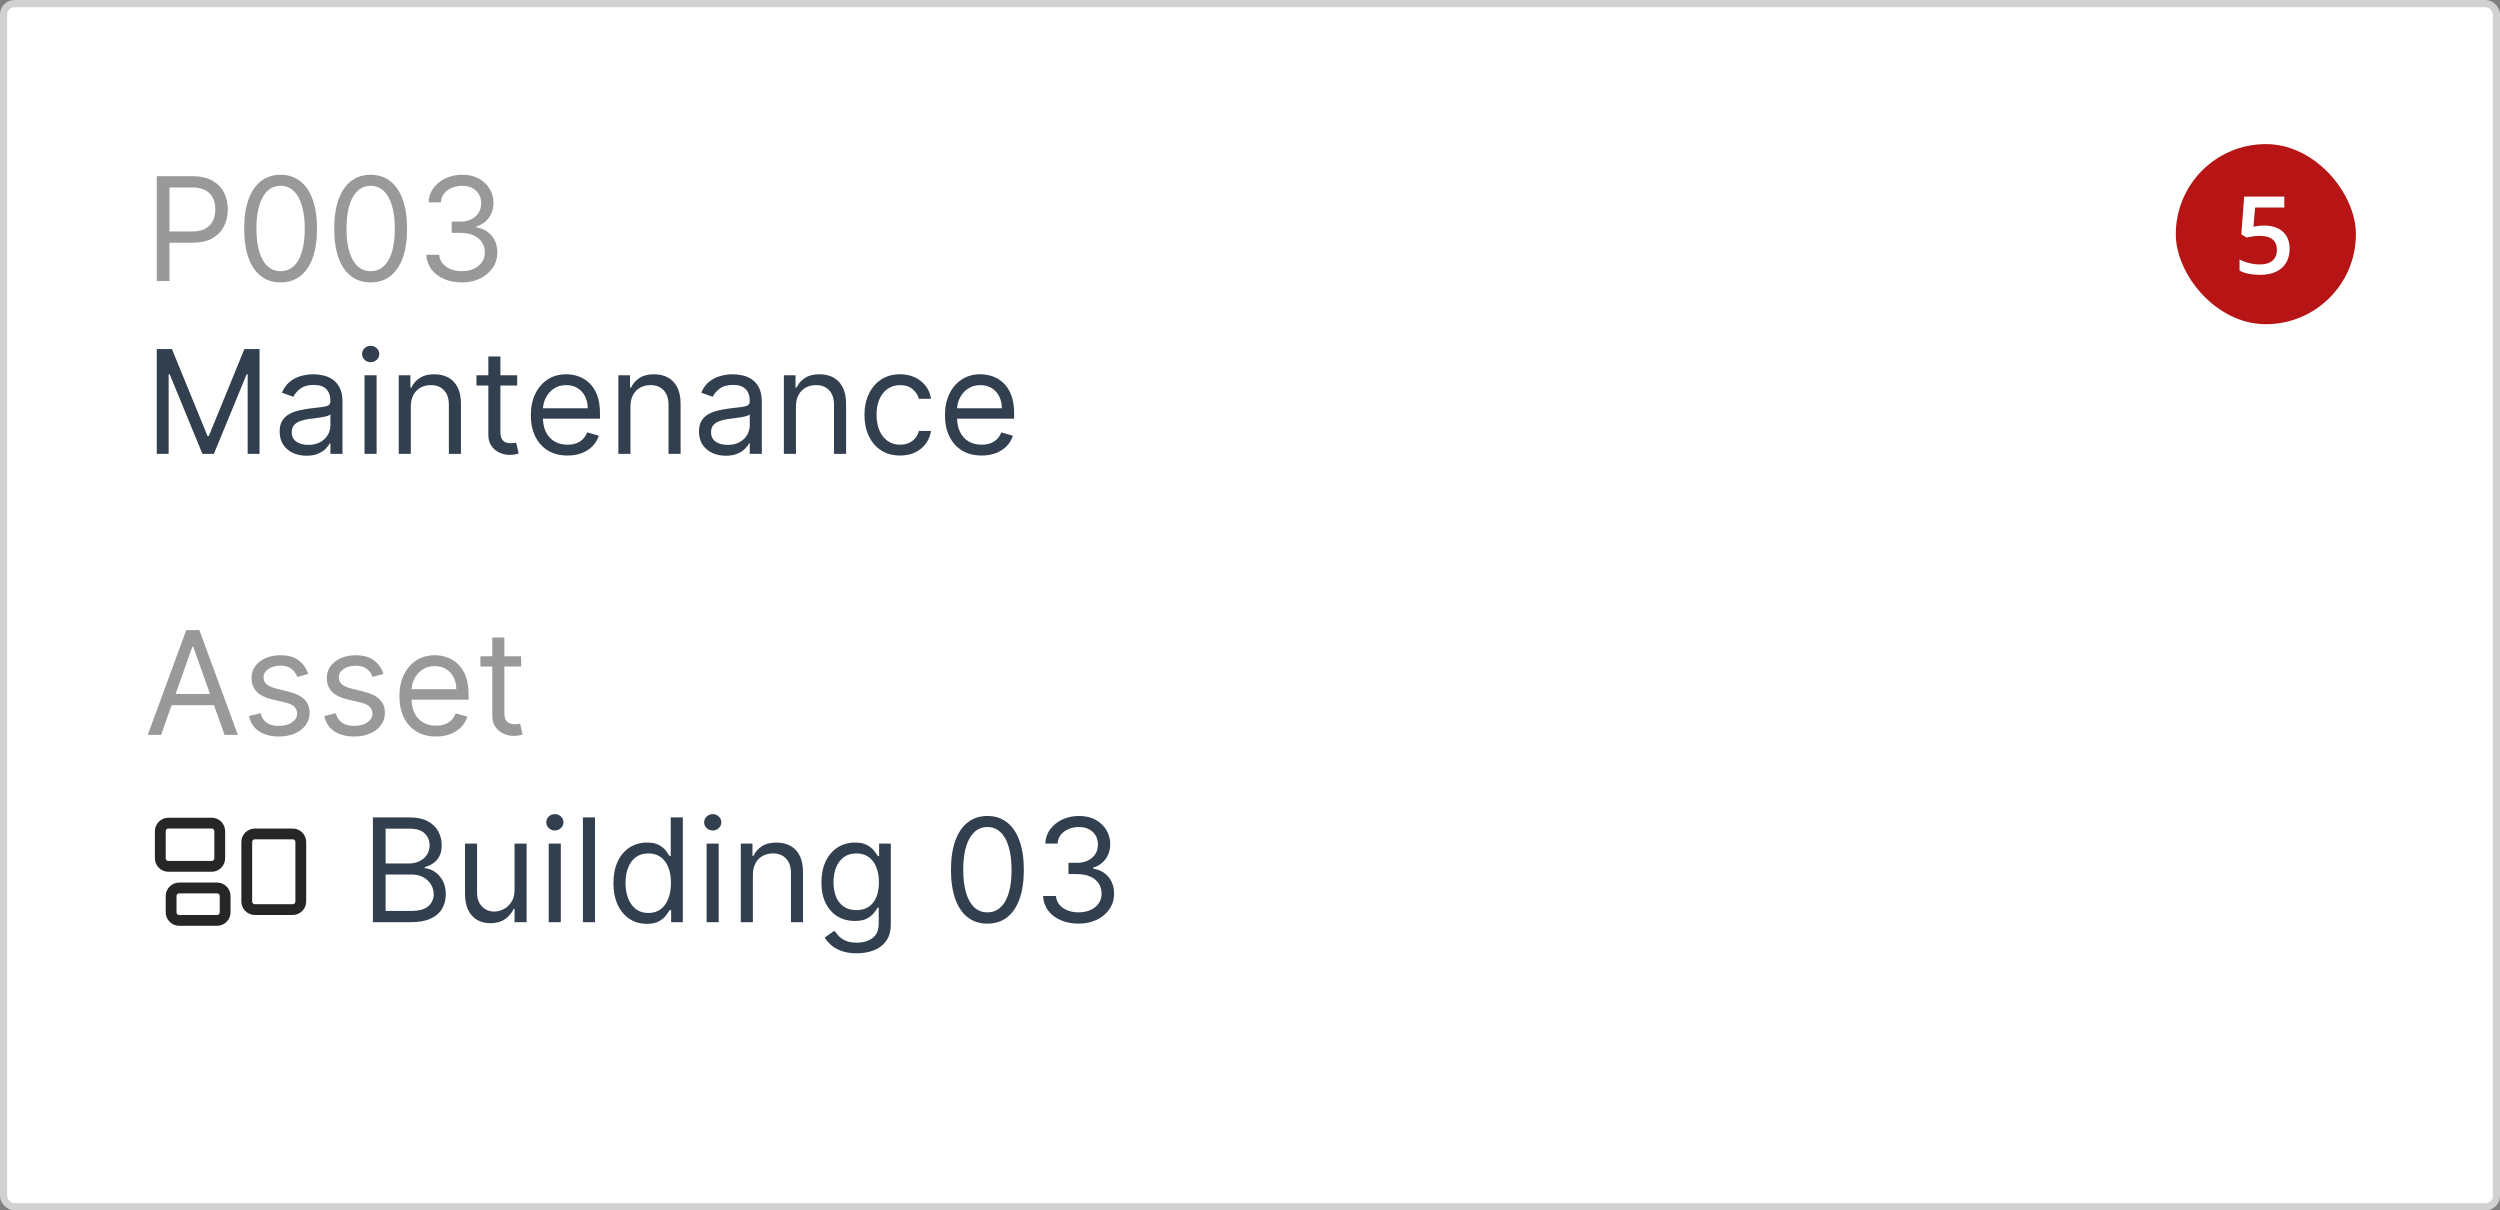
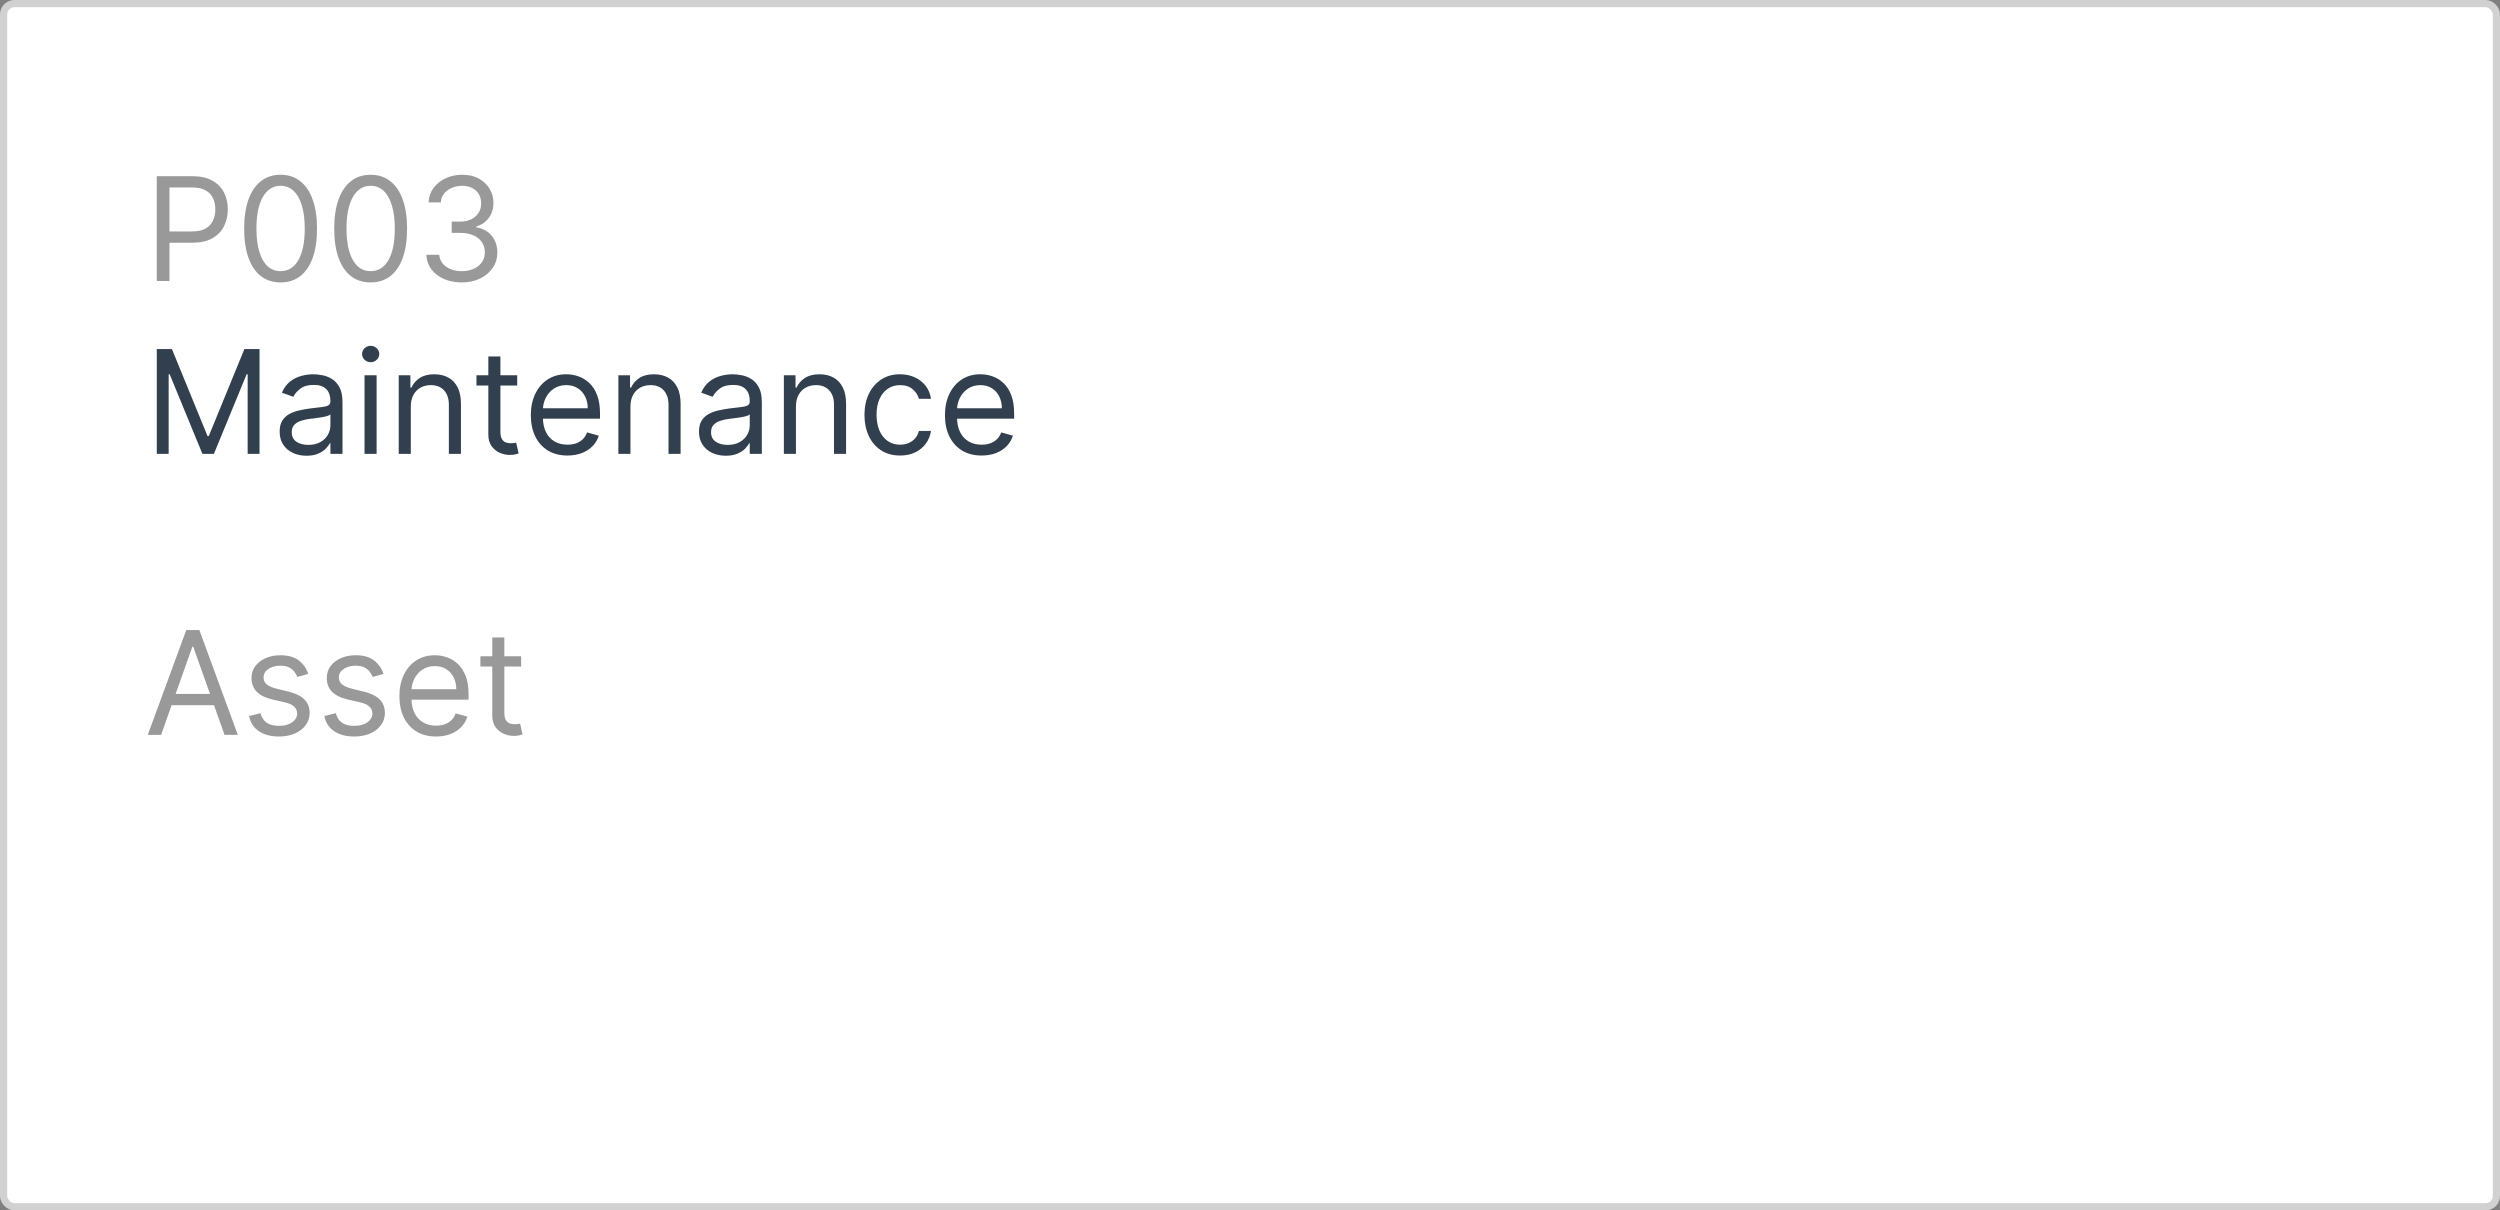
<svg xmlns="http://www.w3.org/2000/svg" width="347" height="168" viewBox="0 0 347 168" fill="none">
  <rect x="0" y="0" width="347" height="168" fill="#808080" stroke="none" />
  <rect x="0.5" y="0.5" width="346" height="167" rx="1.5" fill="white" />
  <rect x="0.5" y="0.5" width="346" height="167" rx="1.5" stroke="#D1D1D1" />
  <path d="M21.761 39V24.454H26.676C27.817 24.454 28.75 24.66 29.474 25.072C30.204 25.48 30.743 26.031 31.094 26.727C31.444 27.423 31.619 28.2 31.619 29.057C31.619 29.914 31.444 30.693 31.094 31.393C30.748 32.094 30.213 32.653 29.489 33.07C28.764 33.481 27.836 33.688 26.704 33.688H23.182V32.125H26.648C27.429 32.125 28.056 31.99 28.53 31.72C29.003 31.45 29.347 31.086 29.56 30.626C29.777 30.162 29.886 29.639 29.886 29.057C29.886 28.474 29.777 27.954 29.56 27.494C29.347 27.035 29.001 26.675 28.523 26.415C28.044 26.15 27.41 26.017 26.619 26.017H23.523V39H21.761ZM38.945 39.199C37.875 39.199 36.964 38.908 36.211 38.325C35.458 37.738 34.883 36.888 34.485 35.776C34.087 34.658 33.889 33.309 33.889 31.727C33.889 30.155 34.087 28.813 34.485 27.7C34.888 26.583 35.465 25.731 36.218 25.143C36.976 24.552 37.885 24.256 38.945 24.256C40.006 24.256 40.913 24.552 41.666 25.143C42.423 25.731 43.001 26.583 43.398 27.7C43.801 28.813 44.002 30.155 44.002 31.727C44.002 33.309 43.803 34.658 43.406 35.776C43.008 36.888 42.432 37.738 41.68 38.325C40.927 38.908 40.015 39.199 38.945 39.199ZM38.945 37.636C40.006 37.636 40.83 37.125 41.417 36.102C42.004 35.08 42.298 33.621 42.298 31.727C42.298 30.468 42.163 29.395 41.893 28.51C41.628 27.625 41.244 26.95 40.742 26.486C40.245 26.022 39.646 25.79 38.945 25.79C37.894 25.79 37.073 26.308 36.481 27.345C35.889 28.377 35.593 29.838 35.593 31.727C35.593 32.987 35.726 34.057 35.991 34.938C36.256 35.818 36.637 36.488 37.134 36.947C37.636 37.407 38.24 37.636 38.945 37.636ZM51.445 39.199C50.375 39.199 49.464 38.908 48.711 38.325C47.958 37.738 47.383 36.888 46.985 35.776C46.587 34.658 46.389 33.309 46.389 31.727C46.389 30.155 46.587 28.813 46.985 27.7C47.388 26.583 47.965 25.731 48.718 25.143C49.476 24.552 50.385 24.256 51.445 24.256C52.506 24.256 53.413 24.552 54.166 25.143C54.923 25.731 55.501 26.583 55.898 27.7C56.301 28.813 56.502 30.155 56.502 31.727C56.502 33.309 56.303 34.658 55.906 35.776C55.508 36.888 54.932 37.738 54.18 38.325C53.427 38.908 52.515 39.199 51.445 39.199ZM51.445 37.636C52.506 37.636 53.33 37.125 53.917 36.102C54.504 35.08 54.798 33.621 54.798 31.727C54.798 30.468 54.663 29.395 54.393 28.51C54.128 27.625 53.744 26.95 53.242 26.486C52.745 26.022 52.146 25.79 51.445 25.79C50.394 25.79 49.573 26.308 48.981 27.345C48.389 28.377 48.093 29.838 48.093 31.727C48.093 32.987 48.226 34.057 48.491 34.938C48.756 35.818 49.137 36.488 49.634 36.947C50.136 37.407 50.74 37.636 51.445 37.636ZM64.116 39.199C63.178 39.199 62.343 39.038 61.609 38.716C60.88 38.394 60.3 37.947 59.869 37.374C59.443 36.796 59.211 36.126 59.173 35.364H60.962C61 35.832 61.161 36.237 61.445 36.578C61.729 36.914 62.101 37.175 62.56 37.359C63.02 37.544 63.529 37.636 64.087 37.636C64.712 37.636 65.266 37.528 65.749 37.31C66.232 37.092 66.611 36.789 66.886 36.401C67.16 36.012 67.298 35.562 67.298 35.051C67.298 34.516 67.165 34.045 66.9 33.638C66.635 33.226 66.246 32.904 65.735 32.672C65.224 32.44 64.599 32.324 63.86 32.324H62.695V30.761H63.86C64.438 30.761 64.944 30.657 65.38 30.449C65.82 30.241 66.164 29.947 66.41 29.568C66.661 29.189 66.786 28.744 66.786 28.233C66.786 27.741 66.677 27.312 66.46 26.947C66.242 26.583 65.934 26.299 65.536 26.095C65.143 25.892 64.679 25.79 64.144 25.79C63.642 25.79 63.169 25.882 62.724 26.067C62.283 26.247 61.923 26.509 61.644 26.855C61.365 27.196 61.213 27.608 61.19 28.091H59.485C59.514 27.329 59.743 26.661 60.174 26.088C60.605 25.51 61.168 25.061 61.864 24.739C62.565 24.417 63.334 24.256 64.173 24.256C65.072 24.256 65.844 24.438 66.488 24.803C67.132 25.162 67.627 25.638 67.972 26.23C68.318 26.822 68.491 27.461 68.491 28.148C68.491 28.967 68.275 29.665 67.844 30.243C67.418 30.82 66.838 31.221 66.104 31.443V31.557C67.023 31.708 67.74 32.099 68.256 32.729C68.772 33.354 69.031 34.128 69.031 35.051C69.031 35.842 68.815 36.552 68.384 37.182C67.958 37.807 67.376 38.299 66.637 38.659C65.898 39.019 65.058 39.199 64.116 39.199Z" fill="#999999" />
  <path d="M21.761 48.455H23.864L28.807 60.528H28.977L33.92 48.455H36.023V63H34.375V51.949H34.233L29.688 63H28.097L23.551 51.949H23.409V63H21.761V48.455ZM42.537 63.256C41.846 63.256 41.219 63.126 40.655 62.865C40.092 62.6 39.644 62.219 39.313 61.722C38.981 61.22 38.816 60.614 38.816 59.903C38.816 59.278 38.939 58.772 39.185 58.383C39.431 57.99 39.76 57.683 40.172 57.46C40.584 57.238 41.039 57.072 41.536 56.963C42.038 56.849 42.542 56.76 43.049 56.693C43.712 56.608 44.249 56.544 44.661 56.501C45.078 56.454 45.381 56.376 45.57 56.267C45.764 56.158 45.861 55.969 45.861 55.699V55.642C45.861 54.941 45.669 54.397 45.286 54.008C44.907 53.62 44.332 53.426 43.56 53.426C42.76 53.426 42.133 53.601 41.678 53.952C41.223 54.302 40.904 54.676 40.719 55.074L39.128 54.506C39.412 53.843 39.791 53.327 40.265 52.957C40.743 52.583 41.264 52.323 41.827 52.176C42.395 52.025 42.954 51.949 43.503 51.949C43.854 51.949 44.256 51.992 44.711 52.077C45.17 52.157 45.613 52.325 46.039 52.581C46.47 52.837 46.827 53.222 47.111 53.739C47.395 54.255 47.537 54.946 47.537 55.812V63H45.861V61.523H45.776C45.662 61.76 45.473 62.013 45.208 62.283C44.943 62.553 44.59 62.782 44.15 62.972C43.709 63.161 43.172 63.256 42.537 63.256ZM42.793 61.75C43.456 61.75 44.015 61.62 44.469 61.359C44.928 61.099 45.274 60.763 45.506 60.351C45.743 59.939 45.861 59.506 45.861 59.051V57.517C45.79 57.602 45.634 57.68 45.392 57.751C45.156 57.818 44.881 57.877 44.569 57.929C44.261 57.976 43.96 58.019 43.666 58.057C43.378 58.09 43.143 58.118 42.963 58.142C42.528 58.199 42.121 58.291 41.742 58.419C41.368 58.542 41.065 58.729 40.833 58.98C40.605 59.226 40.492 59.562 40.492 59.989C40.492 60.571 40.707 61.011 41.138 61.31C41.574 61.603 42.125 61.75 42.793 61.75ZM50.597 63V52.091H52.273V63H50.597ZM51.449 50.273C51.122 50.273 50.84 50.161 50.604 49.939C50.372 49.716 50.256 49.449 50.256 49.136C50.256 48.824 50.372 48.556 50.604 48.334C50.84 48.111 51.122 48 51.449 48C51.776 48 52.055 48.111 52.287 48.334C52.524 48.556 52.642 48.824 52.642 49.136C52.642 49.449 52.524 49.716 52.287 49.939C52.055 50.161 51.776 50.273 51.449 50.273ZM57.019 56.438V63H55.343V52.091H56.962V53.795H57.104C57.36 53.242 57.748 52.796 58.269 52.46C58.79 52.119 59.462 51.949 60.286 51.949C61.025 51.949 61.671 52.1 62.225 52.403C62.779 52.702 63.21 53.156 63.517 53.767C63.825 54.373 63.979 55.14 63.979 56.068V63H62.303V56.182C62.303 55.325 62.08 54.657 61.635 54.179C61.19 53.696 60.579 53.455 59.803 53.455C59.268 53.455 58.79 53.571 58.368 53.803C57.952 54.035 57.623 54.373 57.381 54.818C57.14 55.263 57.019 55.803 57.019 56.438ZM71.786 52.091V53.511H66.133V52.091H71.786ZM67.781 49.477H69.457V59.875C69.457 60.349 69.525 60.704 69.663 60.94C69.805 61.172 69.985 61.329 70.202 61.409C70.425 61.485 70.659 61.523 70.906 61.523C71.09 61.523 71.242 61.513 71.36 61.494C71.478 61.471 71.573 61.452 71.644 61.438L71.985 62.943C71.871 62.986 71.713 63.028 71.509 63.071C71.306 63.118 71.048 63.142 70.735 63.142C70.262 63.142 69.798 63.04 69.343 62.837C68.893 62.633 68.519 62.323 68.221 61.906C67.927 61.49 67.781 60.964 67.781 60.33V49.477ZM78.764 63.227C77.713 63.227 76.806 62.995 76.044 62.531C75.287 62.062 74.702 61.409 74.29 60.571C73.883 59.728 73.679 58.748 73.679 57.631C73.679 56.513 73.883 55.528 74.29 54.676C74.702 53.819 75.275 53.151 76.008 52.673C76.747 52.19 77.609 51.949 78.594 51.949C79.162 51.949 79.723 52.044 80.277 52.233C80.831 52.422 81.335 52.73 81.79 53.156C82.244 53.578 82.606 54.136 82.876 54.832C83.146 55.528 83.281 56.385 83.281 57.403V58.114H74.872V56.665H81.577C81.577 56.049 81.454 55.5 81.207 55.017C80.966 54.534 80.62 54.153 80.171 53.874C79.725 53.594 79.2 53.455 78.594 53.455C77.926 53.455 77.349 53.62 76.861 53.952C76.378 54.278 76.006 54.705 75.746 55.23C75.485 55.756 75.355 56.319 75.355 56.92V57.886C75.355 58.71 75.497 59.409 75.781 59.981C76.07 60.55 76.47 60.983 76.981 61.281C77.493 61.575 78.087 61.722 78.764 61.722C79.204 61.722 79.602 61.66 79.957 61.537C80.317 61.409 80.627 61.22 80.888 60.969C81.148 60.713 81.349 60.396 81.492 60.017L83.111 60.472C82.94 61.021 82.654 61.504 82.251 61.92C81.849 62.332 81.352 62.654 80.76 62.886C80.168 63.114 79.503 63.227 78.764 63.227ZM87.507 56.438V63H85.831V52.091H87.45V53.795H87.592C87.848 53.242 88.236 52.796 88.757 52.46C89.278 52.119 89.95 51.949 90.774 51.949C91.513 51.949 92.159 52.1 92.713 52.403C93.267 52.702 93.698 53.156 94.006 53.767C94.313 54.373 94.467 55.14 94.467 56.068V63H92.791V56.182C92.791 55.325 92.569 54.657 92.124 54.179C91.678 53.696 91.068 53.455 90.291 53.455C89.756 53.455 89.278 53.571 88.856 53.803C88.44 54.035 88.111 54.373 87.869 54.818C87.628 55.263 87.507 55.803 87.507 56.438ZM100.74 63.256C100.049 63.256 99.422 63.126 98.858 62.865C98.295 62.6 97.847 62.219 97.516 61.722C97.184 61.22 97.019 60.614 97.019 59.903C97.019 59.278 97.142 58.772 97.388 58.383C97.634 57.99 97.963 57.683 98.375 57.46C98.787 57.238 99.242 57.072 99.739 56.963C100.241 56.849 100.745 56.76 101.252 56.693C101.915 56.608 102.452 56.544 102.864 56.501C103.281 56.454 103.584 56.376 103.773 56.267C103.967 56.158 104.064 55.969 104.064 55.699V55.642C104.064 54.941 103.873 54.397 103.489 54.008C103.11 53.62 102.535 53.426 101.763 53.426C100.963 53.426 100.336 53.601 99.881 53.952C99.427 54.302 99.107 54.676 98.922 55.074L97.331 54.506C97.615 53.843 97.994 53.327 98.468 52.957C98.946 52.583 99.467 52.323 100.03 52.176C100.598 52.025 101.157 51.949 101.706 51.949C102.057 51.949 102.459 51.992 102.914 52.077C103.373 52.157 103.816 52.325 104.242 52.581C104.673 52.837 105.03 53.222 105.314 53.739C105.598 54.255 105.74 54.946 105.74 55.812V63H104.064V61.523H103.979C103.865 61.76 103.676 62.013 103.411 62.283C103.146 62.553 102.793 62.782 102.353 62.972C101.912 63.161 101.375 63.256 100.74 63.256ZM100.996 61.75C101.659 61.75 102.218 61.62 102.672 61.359C103.132 61.099 103.477 60.763 103.709 60.351C103.946 59.939 104.064 59.506 104.064 59.051V57.517C103.993 57.602 103.837 57.68 103.596 57.751C103.359 57.818 103.084 57.877 102.772 57.929C102.464 57.976 102.163 58.019 101.87 58.057C101.581 58.09 101.346 58.118 101.167 58.142C100.731 58.199 100.324 58.291 99.945 58.419C99.571 58.542 99.268 58.729 99.036 58.98C98.809 59.226 98.695 59.562 98.695 59.989C98.695 60.571 98.91 61.011 99.341 61.31C99.777 61.603 100.328 61.75 100.996 61.75ZM110.476 56.438V63H108.8V52.091H110.419V53.795H110.561C110.817 53.242 111.205 52.796 111.726 52.46C112.247 52.119 112.919 51.949 113.743 51.949C114.482 51.949 115.128 52.1 115.682 52.403C116.236 52.702 116.667 53.156 116.974 53.767C117.282 54.373 117.436 55.14 117.436 56.068V63H115.76V56.182C115.76 55.325 115.537 54.657 115.092 54.179C114.647 53.696 114.036 53.455 113.26 53.455C112.725 53.455 112.247 53.571 111.825 53.803C111.409 54.035 111.08 54.373 110.838 54.818C110.597 55.263 110.476 55.803 110.476 56.438ZM124.931 63.227C123.908 63.227 123.027 62.986 122.289 62.503C121.55 62.02 120.982 61.355 120.584 60.507C120.186 59.66 119.988 58.691 119.988 57.602C119.988 56.494 120.191 55.517 120.598 54.669C121.01 53.817 121.583 53.151 122.317 52.673C123.056 52.19 123.917 51.949 124.902 51.949C125.669 51.949 126.361 52.091 126.976 52.375C127.592 52.659 128.096 53.057 128.489 53.568C128.882 54.08 129.126 54.676 129.221 55.358H127.544C127.417 54.861 127.132 54.42 126.692 54.037C126.257 53.649 125.669 53.455 124.931 53.455C124.277 53.455 123.704 53.625 123.212 53.966C122.724 54.302 122.343 54.778 122.069 55.394C121.799 56.004 121.664 56.722 121.664 57.545C121.664 58.388 121.796 59.122 122.061 59.747C122.331 60.372 122.71 60.858 123.198 61.203C123.69 61.549 124.268 61.722 124.931 61.722C125.366 61.722 125.762 61.646 126.117 61.494C126.472 61.343 126.773 61.125 127.019 60.841C127.265 60.557 127.44 60.216 127.544 59.818H129.221C129.126 60.462 128.891 61.042 128.517 61.558C128.148 62.07 127.658 62.477 127.047 62.78C126.441 63.078 125.736 63.227 124.931 63.227ZM136.245 63.227C135.194 63.227 134.287 62.995 133.525 62.531C132.767 62.062 132.182 61.409 131.77 60.571C131.363 59.728 131.159 58.748 131.159 57.631C131.159 56.513 131.363 55.528 131.77 54.676C132.182 53.819 132.755 53.151 133.489 52.673C134.228 52.19 135.089 51.949 136.074 51.949C136.642 51.949 137.203 52.044 137.757 52.233C138.311 52.422 138.816 52.73 139.27 53.156C139.725 53.578 140.087 54.136 140.357 54.832C140.627 55.528 140.762 56.385 140.762 57.403V58.114H132.353V56.665H139.057C139.057 56.049 138.934 55.5 138.688 55.017C138.446 54.534 138.101 54.153 137.651 53.874C137.206 53.594 136.68 53.455 136.074 53.455C135.407 53.455 134.829 53.62 134.341 53.952C133.858 54.278 133.487 54.705 133.226 55.23C132.966 55.756 132.836 56.319 132.836 56.92V57.886C132.836 58.71 132.978 59.409 133.262 59.981C133.551 60.55 133.951 60.983 134.462 61.281C134.973 61.575 135.568 61.722 136.245 61.722C136.685 61.722 137.083 61.66 137.438 61.537C137.798 61.409 138.108 61.22 138.368 60.969C138.629 60.713 138.83 60.396 138.972 60.017L140.591 60.472C140.421 61.021 140.134 61.504 139.732 61.92C139.329 62.332 138.832 62.654 138.24 62.886C137.649 63.114 136.983 63.227 136.245 63.227Z" fill="#323F4E" />
-   <rect x="302" y="20" width="25" height="25" rx="12.5" fill="#B71515" />
-   <path d="M314.314 31.306C315.002 31.306 315.608 31.43 316.13 31.679C316.658 31.923 317.068 32.285 317.361 32.763C317.654 33.237 317.8 33.818 317.8 34.506C317.8 35.258 317.642 35.908 317.324 36.455C317.007 36.997 316.541 37.414 315.925 37.707C315.31 38 314.561 38.147 313.677 38.147C313.115 38.147 312.59 38.098 312.102 38C311.619 37.902 311.201 37.756 310.85 37.56V36.008C311.216 36.213 311.655 36.381 312.168 36.513C312.681 36.64 313.171 36.704 313.64 36.704C314.138 36.704 314.565 36.63 314.922 36.484C315.278 36.337 315.552 36.113 315.742 35.81C315.938 35.507 316.035 35.124 316.035 34.66C316.035 34.045 315.837 33.571 315.442 33.239C315.051 32.902 314.438 32.734 313.604 32.734C313.311 32.734 312.998 32.761 312.666 32.815C312.339 32.863 312.065 32.917 311.846 32.976L311.091 32.529L311.494 27.292H317.061V28.808H313.01L312.776 31.474C312.952 31.435 313.162 31.398 313.406 31.364C313.65 31.325 313.953 31.306 314.314 31.306Z" fill="white" />
  <path d="M22.358 102H20.511L25.852 87.454H27.671L33.011 102H31.165L26.818 89.756H26.704L22.358 102ZM23.04 96.318H30.483V97.881H23.04V96.318ZM42.777 93.534L41.271 93.96C41.177 93.709 41.037 93.465 40.852 93.229C40.672 92.987 40.426 92.788 40.114 92.632C39.801 92.476 39.401 92.398 38.913 92.398C38.246 92.398 37.689 92.552 37.244 92.859C36.804 93.162 36.584 93.548 36.584 94.017C36.584 94.434 36.735 94.763 37.038 95.004C37.341 95.246 37.815 95.447 38.459 95.608L40.078 96.006C41.053 96.242 41.78 96.605 42.258 97.092C42.737 97.575 42.976 98.198 42.976 98.96C42.976 99.585 42.796 100.144 42.436 100.636C42.081 101.129 41.584 101.517 40.945 101.801C40.305 102.085 39.562 102.227 38.715 102.227C37.602 102.227 36.681 101.986 35.952 101.503C35.222 101.02 34.761 100.314 34.567 99.386L36.158 98.989C36.309 99.576 36.596 100.016 37.017 100.31C37.443 100.603 37.999 100.75 38.686 100.75C39.467 100.75 40.088 100.584 40.547 100.253C41.011 99.917 41.243 99.514 41.243 99.046C41.243 98.667 41.11 98.349 40.845 98.094C40.58 97.833 40.173 97.639 39.624 97.511L37.805 97.085C36.806 96.849 36.072 96.481 35.604 95.984C35.14 95.483 34.908 94.855 34.908 94.102C34.908 93.487 35.081 92.942 35.426 92.469C35.776 91.995 36.252 91.624 36.854 91.354C37.46 91.084 38.146 90.949 38.913 90.949C39.993 90.949 40.84 91.186 41.456 91.659C42.076 92.133 42.517 92.758 42.777 93.534ZM53.226 93.534L51.721 93.96C51.626 93.709 51.486 93.465 51.301 93.229C51.122 92.987 50.875 92.788 50.563 92.632C50.25 92.476 49.85 92.398 49.363 92.398C48.695 92.398 48.139 92.552 47.694 92.859C47.253 93.162 47.033 93.548 47.033 94.017C47.033 94.434 47.184 94.763 47.488 95.004C47.791 95.246 48.264 95.447 48.908 95.608L50.527 96.006C51.503 96.242 52.23 96.605 52.708 97.092C53.186 97.575 53.425 98.198 53.425 98.96C53.425 99.585 53.245 100.144 52.885 100.636C52.53 101.129 52.033 101.517 51.394 101.801C50.755 102.085 50.011 102.227 49.164 102.227C48.051 102.227 47.13 101.986 46.401 101.503C45.672 101.02 45.21 100.314 45.016 99.386L46.607 98.989C46.758 99.576 47.045 100.016 47.466 100.31C47.892 100.603 48.449 100.75 49.135 100.75C49.916 100.75 50.537 100.584 50.996 100.253C51.46 99.917 51.692 99.514 51.692 99.046C51.692 98.667 51.559 98.349 51.294 98.094C51.029 97.833 50.622 97.639 50.073 97.511L48.255 97.085C47.256 96.849 46.522 96.481 46.053 95.984C45.589 95.483 45.357 94.855 45.357 94.102C45.357 93.487 45.53 92.942 45.875 92.469C46.226 91.995 46.702 91.624 47.303 91.354C47.909 91.084 48.596 90.949 49.363 90.949C50.442 90.949 51.29 91.186 51.905 91.659C52.525 92.133 52.966 92.758 53.226 93.534ZM60.522 102.227C59.471 102.227 58.564 101.995 57.802 101.531C57.044 101.062 56.459 100.409 56.048 99.571C55.64 98.728 55.437 97.748 55.437 96.631C55.437 95.513 55.64 94.528 56.048 93.676C56.459 92.819 57.032 92.151 57.766 91.673C58.505 91.19 59.367 90.949 60.352 90.949C60.92 90.949 61.481 91.044 62.035 91.233C62.589 91.422 63.093 91.73 63.548 92.156C64.002 92.578 64.364 93.136 64.634 93.832C64.904 94.528 65.039 95.385 65.039 96.403V97.114H56.63V95.665H63.334C63.334 95.049 63.211 94.5 62.965 94.017C62.724 93.534 62.378 93.153 61.928 92.874C61.483 92.594 60.958 92.454 60.352 92.454C59.684 92.454 59.106 92.62 58.619 92.952C58.136 93.278 57.764 93.704 57.504 94.23C57.243 94.756 57.113 95.319 57.113 95.921V96.886C57.113 97.71 57.255 98.409 57.539 98.981C57.828 99.55 58.228 99.983 58.739 100.281C59.251 100.575 59.845 100.722 60.522 100.722C60.962 100.722 61.36 100.66 61.715 100.537C62.075 100.409 62.385 100.22 62.646 99.969C62.906 99.713 63.107 99.396 63.249 99.017L64.869 99.472C64.698 100.021 64.412 100.504 64.009 100.92C63.607 101.332 63.11 101.654 62.518 101.886C61.926 102.114 61.261 102.227 60.522 102.227ZM72.333 91.091V92.511H66.68V91.091H72.333ZM68.327 88.477H70.004V98.875C70.004 99.349 70.072 99.704 70.21 99.94C70.352 100.172 70.531 100.329 70.749 100.409C70.972 100.485 71.206 100.523 71.452 100.523C71.637 100.523 71.789 100.513 71.907 100.494C72.025 100.471 72.12 100.452 72.191 100.438L72.532 101.943C72.418 101.986 72.26 102.028 72.056 102.071C71.853 102.118 71.594 102.142 71.282 102.142C70.808 102.142 70.344 102.04 69.89 101.837C69.44 101.633 69.066 101.323 68.768 100.906C68.474 100.49 68.327 99.964 68.327 99.329V88.477Z" fill="#999999" />
-   <path d="M22.25 115.375C22.25 114.754 22.754 114.25 23.375 114.25H29.375C29.996 114.25 30.5 114.754 30.5 115.375V119.125C30.5 119.746 29.996 120.25 29.375 120.25H23.375C23.077 120.25 22.791 120.131 22.579 119.92C22.369 119.71 22.25 119.423 22.25 119.125V115.375ZM34.25 116.875C34.25 116.254 34.754 115.75 35.375 115.75H40.625C41.246 115.75 41.75 116.254 41.75 116.875V125.125C41.75 125.746 41.246 126.25 40.625 126.25H35.375C35.077 126.25 34.791 126.131 34.58 125.92C34.368 125.71 34.25 125.423 34.25 125.125V116.875ZM23.75 124.375C23.75 123.754 24.254 123.25 24.875 123.25H30.125C30.746 123.25 31.25 123.754 31.25 124.375V126.625C31.25 127.246 30.746 127.75 30.125 127.75H24.875C24.577 127.75 24.291 127.631 24.079 127.42C23.869 127.21 23.75 126.923 23.75 126.625V124.375Z" stroke="#262626" stroke-width="1.5" stroke-linecap="round" stroke-linejoin="round" />
-   <path d="M51.761 128V113.455H56.847C57.86 113.455 58.696 113.63 59.354 113.98C60.012 114.326 60.502 114.792 60.824 115.379C61.146 115.962 61.307 116.608 61.307 117.318C61.307 117.943 61.196 118.459 60.973 118.866C60.755 119.274 60.466 119.596 60.106 119.832C59.751 120.069 59.365 120.244 58.949 120.358V120.5C59.394 120.528 59.841 120.685 60.291 120.969C60.741 121.253 61.117 121.66 61.42 122.19C61.724 122.721 61.875 123.369 61.875 124.136C61.875 124.866 61.709 125.521 61.378 126.104C61.046 126.686 60.523 127.148 59.808 127.489C59.093 127.83 58.163 128 57.017 128H51.761ZM53.523 126.438H57.017C58.168 126.438 58.984 126.215 59.467 125.77C59.955 125.32 60.199 124.776 60.199 124.136C60.199 123.644 60.073 123.189 59.822 122.773C59.572 122.351 59.214 122.015 58.75 121.764C58.286 121.509 57.737 121.381 57.102 121.381H53.523V126.438ZM53.523 119.847H56.79C57.32 119.847 57.798 119.742 58.224 119.534C58.655 119.326 58.996 119.032 59.247 118.653C59.503 118.275 59.631 117.83 59.631 117.318C59.631 116.679 59.408 116.137 58.963 115.692C58.518 115.242 57.812 115.017 56.847 115.017H53.523V119.847ZM71.417 123.54V117.091H73.093V128H71.417V126.153H71.303C71.048 126.707 70.65 127.179 70.11 127.567C69.57 127.95 68.888 128.142 68.065 128.142C67.383 128.142 66.777 127.993 66.246 127.695C65.716 127.392 65.299 126.937 64.996 126.331C64.693 125.72 64.542 124.951 64.542 124.023V117.091H66.218V123.909C66.218 124.705 66.441 125.339 66.886 125.812C67.335 126.286 67.908 126.523 68.604 126.523C69.021 126.523 69.445 126.416 69.876 126.203C70.311 125.99 70.676 125.663 70.969 125.223C71.268 124.783 71.417 124.222 71.417 123.54ZM76.163 128V117.091H77.839V128H76.163ZM77.015 115.273C76.689 115.273 76.407 115.161 76.17 114.939C75.938 114.716 75.822 114.449 75.822 114.136C75.822 113.824 75.938 113.556 76.17 113.334C76.407 113.111 76.689 113 77.015 113C77.342 113 77.621 113.111 77.853 113.334C78.09 113.556 78.209 113.824 78.209 114.136C78.209 114.449 78.09 114.716 77.853 114.939C77.621 115.161 77.342 115.273 77.015 115.273ZM82.585 113.455V128H80.909V113.455H82.585ZM89.775 128.227C88.865 128.227 88.063 127.998 87.367 127.538C86.671 127.074 86.126 126.421 85.733 125.578C85.34 124.731 85.144 123.729 85.144 122.574C85.144 121.428 85.34 120.434 85.733 119.591C86.126 118.748 86.673 118.097 87.374 117.638C88.075 117.179 88.884 116.949 89.803 116.949C90.513 116.949 91.074 117.067 91.486 117.304C91.903 117.536 92.22 117.801 92.438 118.099C92.66 118.393 92.833 118.634 92.956 118.824H93.098V113.455H94.775V128H93.155V126.324H92.956C92.833 126.523 92.658 126.774 92.431 127.077C92.204 127.375 91.879 127.643 91.458 127.879C91.036 128.111 90.475 128.227 89.775 128.227ZM90.002 126.722C90.674 126.722 91.242 126.546 91.706 126.196C92.17 125.841 92.523 125.351 92.765 124.726C93.006 124.096 93.127 123.369 93.127 122.545C93.127 121.731 93.008 121.018 92.772 120.408C92.535 119.792 92.184 119.314 91.721 118.973C91.257 118.627 90.684 118.455 90.002 118.455C89.291 118.455 88.7 118.637 88.226 119.001C87.757 119.361 87.405 119.851 87.168 120.472C86.936 121.087 86.82 121.778 86.82 122.545C86.82 123.322 86.938 124.027 87.175 124.662C87.416 125.292 87.772 125.794 88.24 126.168C88.714 126.537 89.301 126.722 90.002 126.722ZM98.077 128V117.091H99.753V128H98.077ZM98.929 115.273C98.603 115.273 98.321 115.161 98.084 114.939C97.852 114.716 97.736 114.449 97.736 114.136C97.736 113.824 97.852 113.556 98.084 113.334C98.321 113.111 98.603 113 98.929 113C99.256 113 99.535 113.111 99.767 113.334C100.004 113.556 100.123 113.824 100.123 114.136C100.123 114.449 100.004 114.716 99.767 114.939C99.535 115.161 99.256 115.273 98.929 115.273ZM104.499 121.438V128H102.823V117.091H104.442V118.795H104.585C104.84 118.241 105.228 117.796 105.749 117.46C106.27 117.119 106.942 116.949 107.766 116.949C108.505 116.949 109.151 117.1 109.705 117.403C110.259 117.702 110.69 118.156 110.998 118.767C111.306 119.373 111.46 120.14 111.46 121.068V128H109.783V121.182C109.783 120.325 109.561 119.657 109.116 119.179C108.671 118.696 108.06 118.455 107.283 118.455C106.748 118.455 106.27 118.571 105.849 118.803C105.432 119.035 105.103 119.373 104.862 119.818C104.62 120.263 104.499 120.803 104.499 121.438ZM118.926 132.318C118.116 132.318 117.42 132.214 116.838 132.006C116.255 131.802 115.77 131.532 115.382 131.196C114.998 130.865 114.693 130.509 114.466 130.131L115.801 129.193C115.952 129.392 116.144 129.619 116.376 129.875C116.608 130.135 116.925 130.36 117.328 130.55C117.735 130.744 118.268 130.841 118.926 130.841C119.806 130.841 120.533 130.628 121.106 130.202C121.679 129.776 121.966 129.108 121.966 128.199V125.983H121.824C121.7 126.182 121.525 126.428 121.298 126.722C121.075 127.01 120.753 127.268 120.332 127.496C119.915 127.718 119.352 127.83 118.642 127.83C117.761 127.83 116.97 127.621 116.27 127.205C115.574 126.788 115.022 126.182 114.615 125.386C114.212 124.591 114.011 123.625 114.011 122.489C114.011 121.371 114.208 120.398 114.6 119.57C114.993 118.736 115.54 118.092 116.241 117.638C116.942 117.179 117.752 116.949 118.67 116.949C119.38 116.949 119.944 117.067 120.36 117.304C120.782 117.536 121.104 117.801 121.326 118.099C121.554 118.393 121.729 118.634 121.852 118.824H122.022V117.091H123.642V128.312C123.642 129.25 123.429 130.012 123.002 130.599C122.581 131.191 122.013 131.625 121.298 131.899C120.588 132.179 119.797 132.318 118.926 132.318ZM118.869 126.324C119.541 126.324 120.109 126.17 120.574 125.862C121.038 125.554 121.39 125.112 121.632 124.534C121.873 123.956 121.994 123.265 121.994 122.46C121.994 121.674 121.876 120.981 121.639 120.379C121.402 119.778 121.052 119.307 120.588 118.966C120.124 118.625 119.551 118.455 118.869 118.455C118.159 118.455 117.567 118.634 117.093 118.994C116.625 119.354 116.272 119.837 116.035 120.443C115.803 121.049 115.687 121.722 115.687 122.46C115.687 123.218 115.806 123.888 116.042 124.47C116.284 125.048 116.639 125.502 117.108 125.834C117.581 126.161 118.168 126.324 118.869 126.324ZM137.051 128.199C135.981 128.199 135.069 127.908 134.316 127.325C133.564 126.738 132.988 125.888 132.591 124.776C132.193 123.658 131.994 122.309 131.994 120.727C131.994 119.155 132.193 117.813 132.591 116.7C132.993 115.583 133.571 114.731 134.324 114.143C135.081 113.552 135.99 113.256 137.051 113.256C138.111 113.256 139.018 113.552 139.771 114.143C140.529 114.731 141.106 115.583 141.504 116.7C141.906 117.813 142.108 119.155 142.108 120.727C142.108 122.309 141.909 123.658 141.511 124.776C141.113 125.888 140.538 126.738 139.785 127.325C139.032 127.908 138.121 128.199 137.051 128.199ZM137.051 126.636C138.111 126.636 138.935 126.125 139.522 125.102C140.109 124.08 140.403 122.621 140.403 120.727C140.403 119.468 140.268 118.395 139.998 117.51C139.733 116.625 139.35 115.95 138.848 115.486C138.35 115.022 137.752 114.79 137.051 114.79C136 114.79 135.178 115.308 134.586 116.345C133.994 117.377 133.699 118.838 133.699 120.727C133.699 121.987 133.831 123.057 134.096 123.938C134.361 124.818 134.743 125.488 135.24 125.947C135.742 126.407 136.345 126.636 137.051 126.636ZM149.721 128.199C148.784 128.199 147.948 128.038 147.214 127.716C146.485 127.394 145.905 126.946 145.474 126.374C145.048 125.796 144.816 125.126 144.778 124.364H146.568C146.606 124.832 146.767 125.237 147.051 125.578C147.335 125.914 147.707 126.175 148.166 126.359C148.625 126.544 149.134 126.636 149.693 126.636C150.318 126.636 150.872 126.527 151.355 126.31C151.838 126.092 152.217 125.789 152.491 125.401C152.766 125.012 152.903 124.562 152.903 124.051C152.903 123.516 152.77 123.045 152.505 122.638C152.24 122.226 151.852 121.904 151.341 121.672C150.829 121.44 150.204 121.324 149.466 121.324H148.301V119.761H149.466C150.043 119.761 150.55 119.657 150.985 119.449C151.426 119.241 151.769 118.947 152.015 118.568C152.266 118.189 152.392 117.744 152.392 117.233C152.392 116.741 152.283 116.312 152.065 115.947C151.847 115.583 151.539 115.299 151.142 115.095C150.749 114.892 150.285 114.79 149.75 114.79C149.248 114.79 148.774 114.882 148.329 115.067C147.889 115.247 147.529 115.509 147.25 115.855C146.97 116.196 146.819 116.608 146.795 117.091H145.091C145.119 116.329 145.349 115.661 145.779 115.088C146.21 114.51 146.774 114.061 147.47 113.739C148.171 113.417 148.94 113.256 149.778 113.256C150.678 113.256 151.449 113.438 152.093 113.803C152.737 114.162 153.232 114.638 153.578 115.23C153.923 115.822 154.096 116.461 154.096 117.148C154.096 117.967 153.881 118.665 153.45 119.243C153.024 119.821 152.444 120.221 151.71 120.443V120.557C152.628 120.708 153.346 121.099 153.862 121.729C154.378 122.354 154.636 123.128 154.636 124.051C154.636 124.842 154.421 125.552 153.99 126.182C153.564 126.807 152.981 127.299 152.243 127.659C151.504 128.019 150.663 128.199 149.721 128.199Z" fill="#323F4E" />
</svg>